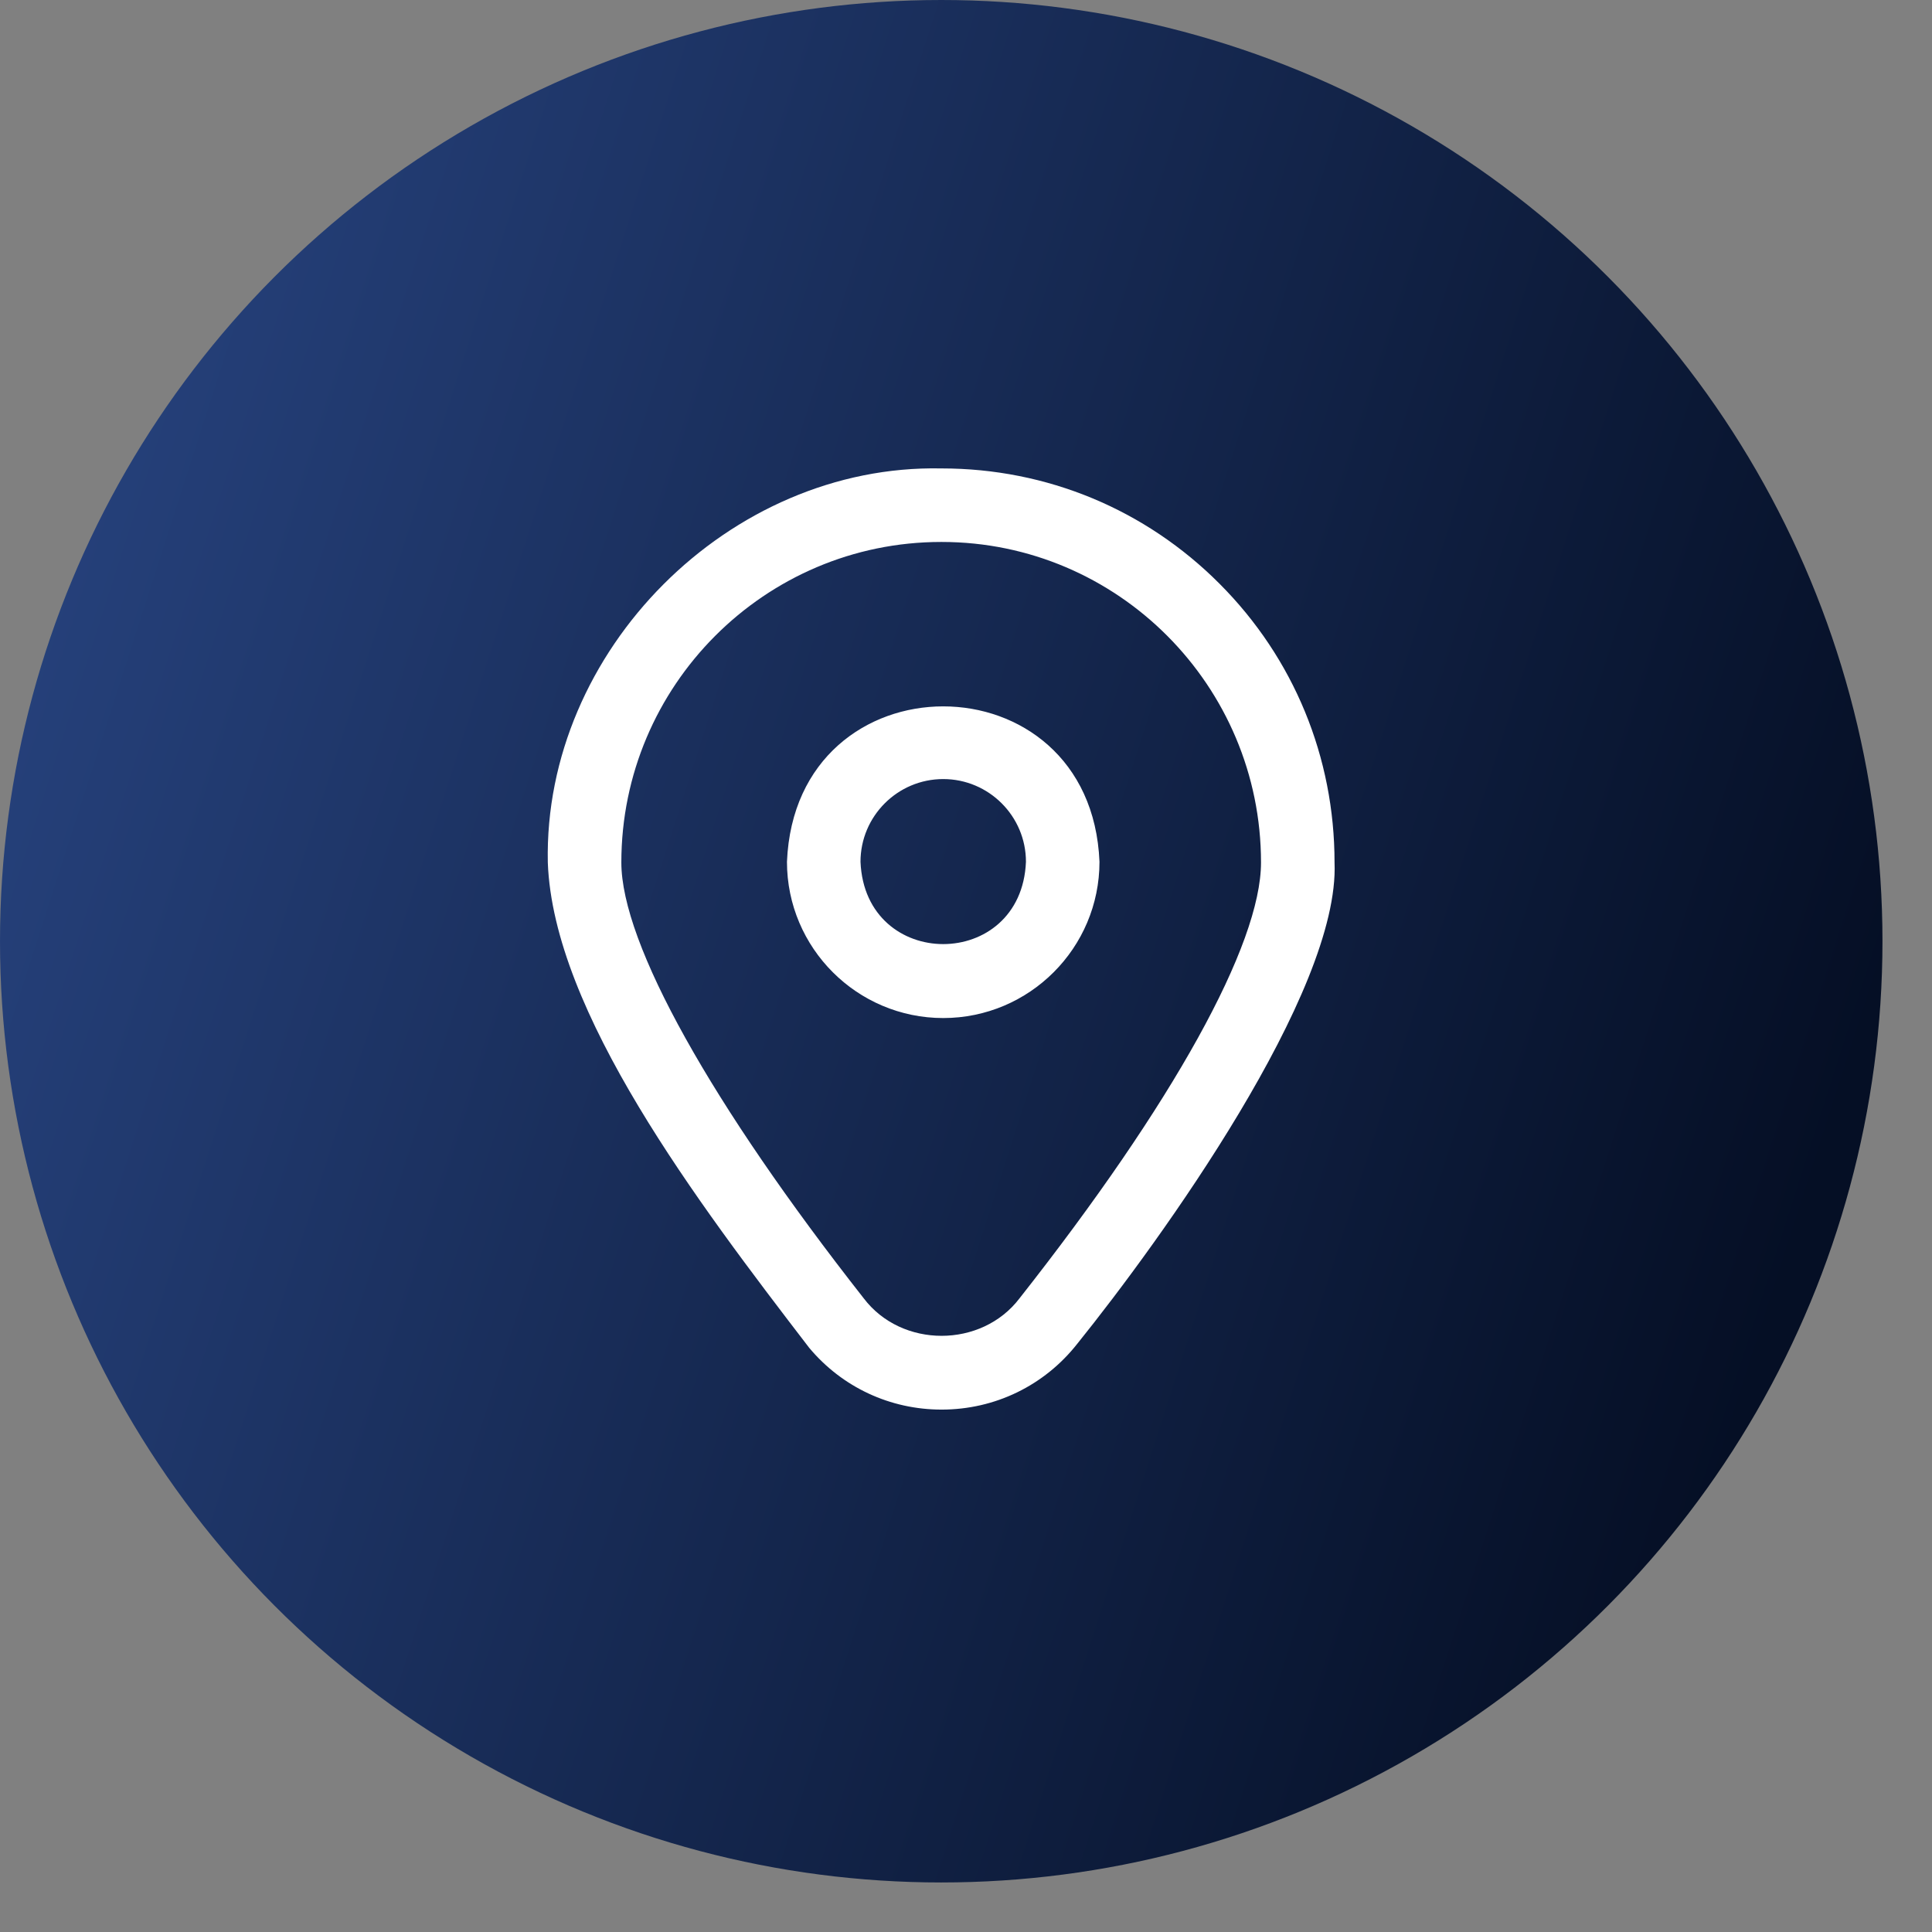
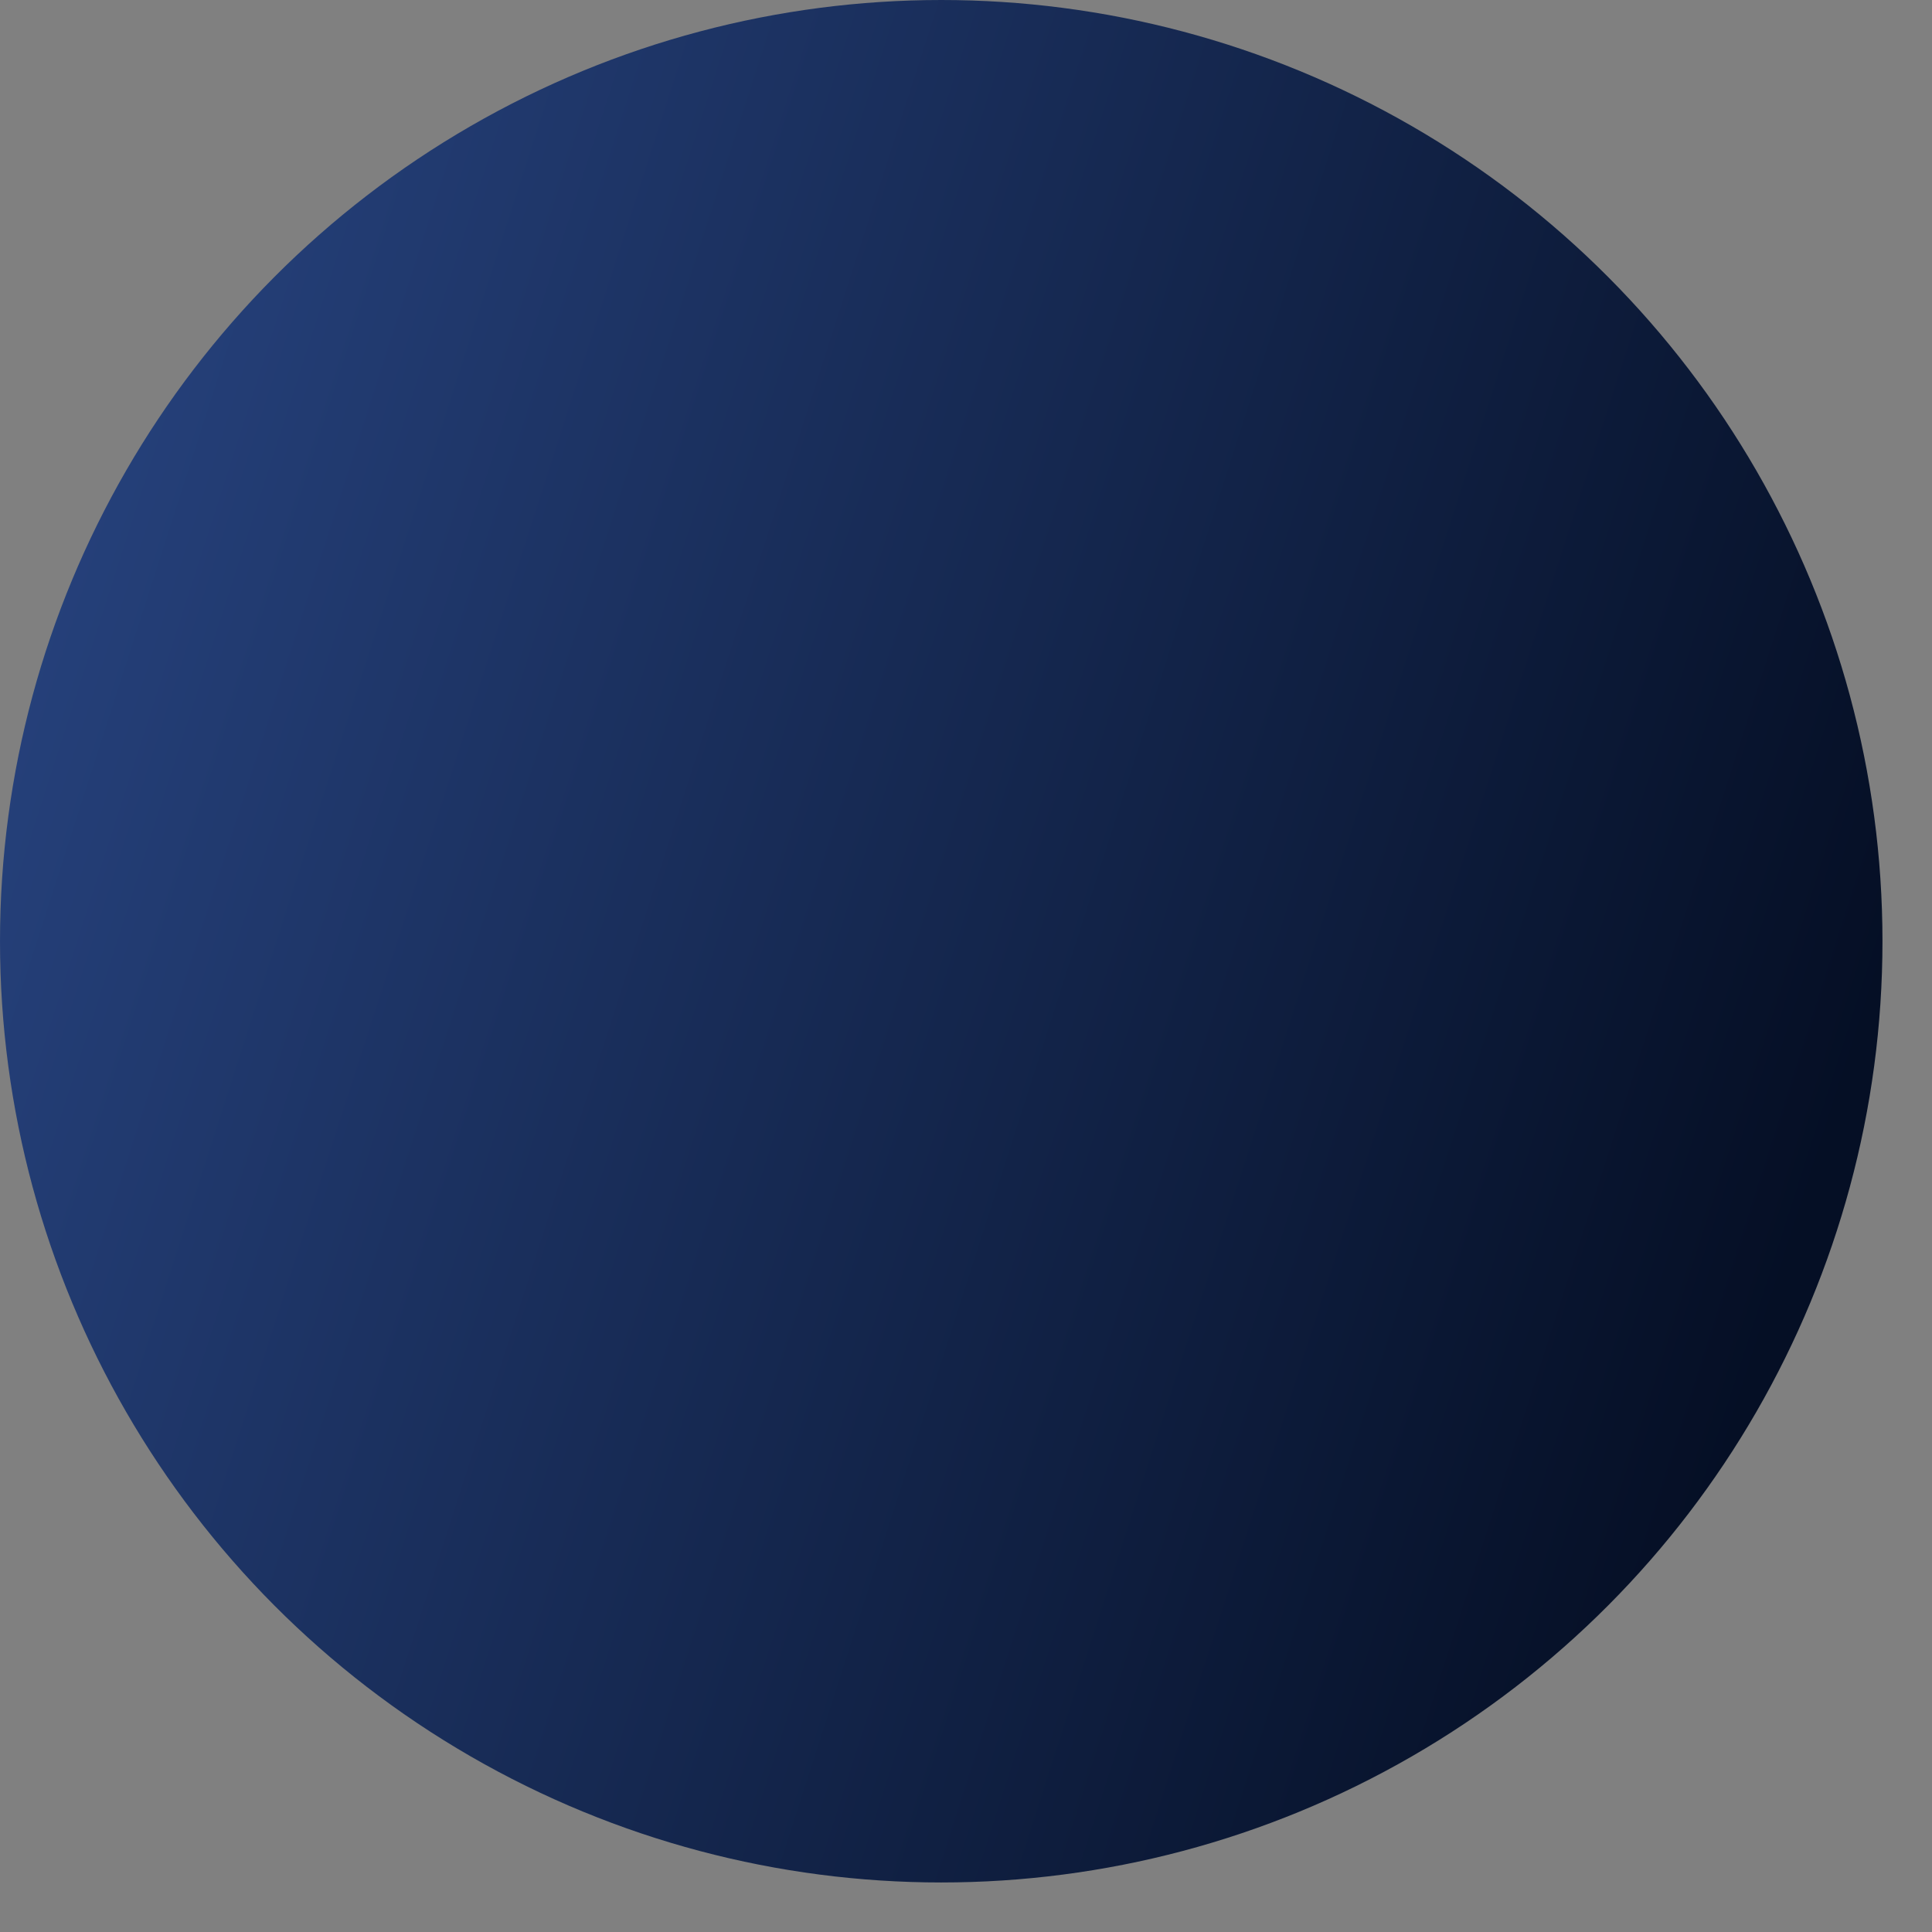
<svg xmlns="http://www.w3.org/2000/svg" width="33" height="33" viewBox="0 0 33 33" fill="none">
  <rect x="0" y="0" width="33" height="33" fill="#808080" stroke="none" />
  <circle cx="16.077" cy="16.077" r="16.077" fill="url(#paint0_linear_217_1410)" />
-   <path d="M20.834 9.974C19.568 8.702 17.881 8.001 16.084 8.001H16.076C12.457 7.927 9.282 11.114 9.357 14.732C9.451 17.286 11.909 20.53 13.822 23.022C14.384 23.694 15.203 24.077 16.083 24.077C16.994 24.077 17.839 23.667 18.402 22.951C19.822 21.187 22.888 16.944 22.795 14.732C22.795 12.933 22.099 11.243 20.834 9.974ZM17.416 22.174C16.767 23.03 15.402 23.032 14.753 22.176C12.158 18.872 10.613 16.12 10.613 14.732C10.613 11.713 13.063 9.257 16.076 9.257H16.084C19.092 9.257 21.539 11.713 21.539 14.732C21.539 16.135 20.036 18.848 17.416 22.174ZM16.111 17.389C14.64 17.389 13.442 16.192 13.442 14.72C13.589 11.18 18.634 11.181 18.78 14.72C18.78 16.192 17.583 17.389 16.111 17.389ZM16.111 13.307C15.332 13.307 14.698 13.941 14.698 14.72C14.776 16.595 17.447 16.594 17.524 14.72C17.524 13.941 16.89 13.307 16.111 13.307Z" fill="white" />
  <defs>
    <linearGradient id="paint0_linear_217_1410" x1="1.643" y1="1.247" x2="33.83" y2="11.584" gradientUnits="userSpaceOnUse">
      <stop stop-color="#27437F" />
      <stop offset="1" stop-color="#050F25" />
    </linearGradient>
  </defs>
</svg>